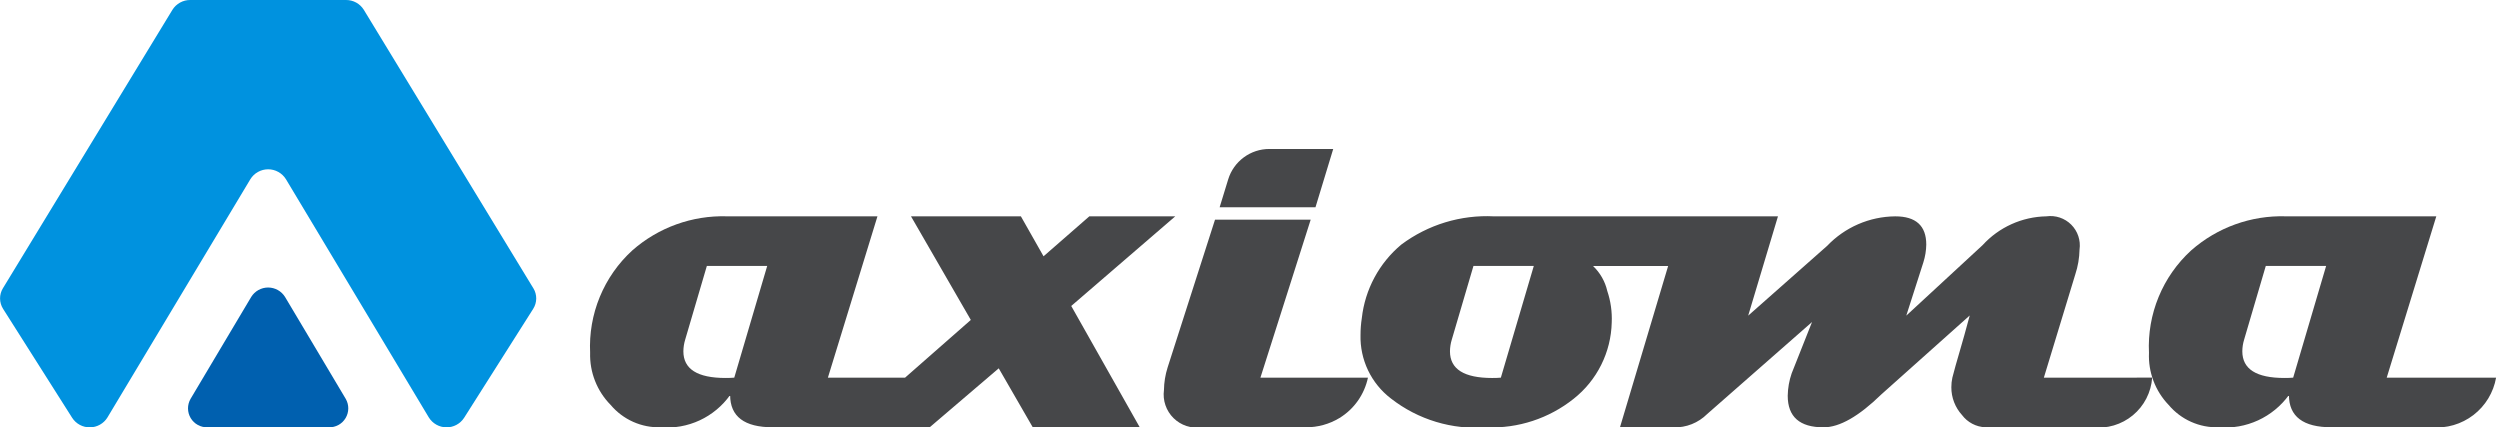
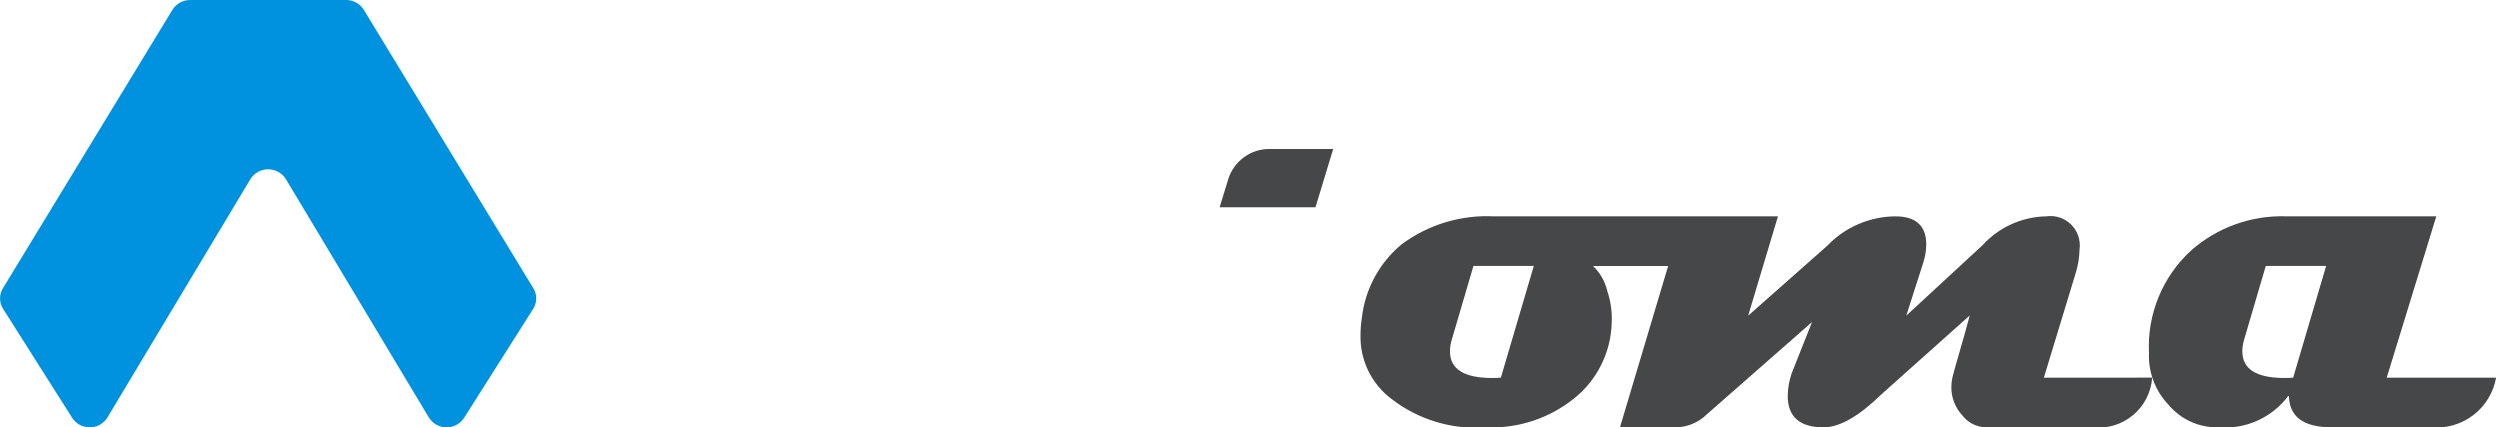
<svg xmlns="http://www.w3.org/2000/svg" width="234" height="40" viewBox="0 0 234 40" fill="none">
  <g clip-path="url(#clip0_3381_7227)">
    <path d="M191.305 35.349L194.249 25.676C194.496 24.926 194.63 24.144 194.645 23.354C194.705 22.933 194.665 22.503 194.53 22.099C194.395 21.695 194.168 21.328 193.867 21.027C193.566 20.726 193.199 20.499 192.795 20.364C192.392 20.229 191.962 20.19 191.54 20.249C190.413 20.269 189.303 20.518 188.276 20.982C187.249 21.446 186.327 22.115 185.568 22.948L178.428 29.543L180.03 24.546C180.199 24.011 180.29 23.454 180.299 22.893C180.299 21.129 179.329 20.248 177.389 20.25C176.197 20.261 175.02 20.511 173.926 20.985C172.833 21.459 171.846 22.147 171.023 23.01L163.63 29.545L166.417 20.25H139.846C136.732 20.091 133.661 21.026 131.163 22.892C129.089 24.624 127.764 27.091 127.466 29.777C127.385 30.296 127.345 30.821 127.345 31.346C127.314 32.493 127.556 33.63 128.051 34.666C128.546 35.701 129.28 36.603 130.191 37.3C132.736 39.286 135.931 40.249 139.149 40.001C142.096 40.114 144.985 39.166 147.291 37.329C148.374 36.474 149.256 35.39 149.872 34.154C150.489 32.919 150.825 31.564 150.858 30.184C150.902 29.184 150.761 28.184 150.441 27.236C150.237 26.343 149.774 25.531 149.11 24.9H156.137L151.627 40.003H156.654C157.234 40.018 157.811 39.915 158.35 39.701C158.889 39.486 159.379 39.164 159.789 38.755L169.606 30.141L167.699 34.95C167.467 35.623 167.343 36.329 167.331 37.041C167.331 39.013 168.449 39.998 170.686 39.998C172.182 39.998 173.983 38.972 176.088 36.921L184.368 29.527C183.645 32.26 183.1 33.913 182.742 35.346C182.677 35.642 182.645 35.944 182.646 36.247C182.642 37.208 182.998 38.135 183.644 38.846C183.9 39.187 184.228 39.466 184.605 39.664C184.982 39.863 185.398 39.975 185.823 39.992H195.84C196.516 40.072 197.201 40.013 197.854 39.82C198.506 39.627 199.113 39.304 199.637 38.869C200.161 38.435 200.591 37.899 200.901 37.293C201.212 36.687 201.396 36.025 201.443 35.346L191.305 35.349ZM140.48 35.349C140.248 35.37 139.979 35.379 139.667 35.379C137.032 35.379 135.715 34.547 135.717 32.882C135.721 32.508 135.779 32.136 135.89 31.779L137.915 24.894H143.563L140.48 35.349Z" fill="#464749" />
-     <path d="M128.04 35.349C127.876 36.126 127.555 36.861 127.098 37.511C126.64 38.16 126.055 38.709 125.378 39.124C124.426 39.701 123.333 40.002 122.22 39.995H112.475C111.999 40.065 111.514 40.024 111.057 39.874C110.6 39.725 110.184 39.471 109.841 39.133C109.499 38.795 109.24 38.382 109.085 37.927C108.929 37.472 108.882 36.987 108.946 36.51C108.956 35.791 109.072 35.077 109.29 34.391L113.726 20.56H122.681L117.976 35.347L128.04 35.349Z" fill="#464749" />
-     <path d="M110.007 20.247H101.964L97.676 23.989L95.554 20.247H85.268L90.868 29.946L84.715 35.348H77.491L82.13 20.247H68.042C64.791 20.149 61.624 21.29 59.183 23.439C57.861 24.648 56.822 26.134 56.14 27.791C55.458 29.447 55.15 31.234 55.236 33.023C55.21 33.924 55.367 34.822 55.698 35.66C56.028 36.499 56.525 37.262 57.159 37.903C57.732 38.582 58.452 39.123 59.263 39.485C60.075 39.847 60.958 40.021 61.846 39.994C63.098 40.097 64.354 39.873 65.493 39.343C66.631 38.814 67.613 37.998 68.341 36.975C68.341 38.987 69.672 39.993 72.333 39.994H87.02L93.482 34.475L96.667 39.994H106.681L100.268 28.639L110.007 20.247ZM68.727 35.348C68.495 35.369 68.223 35.378 67.913 35.378C65.278 35.378 63.962 34.545 63.964 32.881C63.968 32.507 64.026 32.136 64.137 31.778L66.161 24.893H71.81L68.727 35.348Z" fill="#464749" />
    <path d="M223.397 35.348L228.038 20.247H213.951C210.7 20.149 207.533 21.29 205.092 23.439C203.769 24.648 202.73 26.134 202.048 27.79C201.366 29.447 201.057 31.234 201.145 33.023C201.105 33.919 201.248 34.813 201.565 35.652C201.881 36.491 202.365 37.257 202.986 37.903C203.559 38.583 204.278 39.124 205.09 39.486C205.902 39.848 206.785 40.022 207.673 39.994C208.936 40.098 210.204 39.874 211.355 39.345C212.505 38.816 213.501 38 214.245 36.975C214.245 38.987 215.576 39.993 218.237 39.994H227.589C228.995 40.116 230.395 39.706 231.514 38.846C232.633 37.986 233.389 36.738 233.634 35.348H223.397ZM214.641 35.348C214.409 35.369 214.137 35.378 213.828 35.378C211.193 35.378 209.881 34.547 209.881 32.881C209.884 32.507 209.942 32.136 210.053 31.778L212.077 24.893H217.726L214.641 35.348Z" fill="#464749" />
    <path d="M49.923 26.985L34.053 0.918C33.878 0.637 33.634 0.404 33.344 0.243C33.054 0.083 32.728 -0.001 32.396 2.35806e-05H17.801C17.469 -0.002 17.142 0.082 16.851 0.243C16.56 0.403 16.315 0.636 16.139 0.918L0.271 26.985C0.094 27.275 0.002 27.609 0.005 27.949C0.009 28.289 0.107 28.621 0.289 28.908L6.757 39.111C6.936 39.388 7.182 39.614 7.473 39.77C7.763 39.925 8.088 40.005 8.417 40.001C8.747 39.998 9.07 39.911 9.356 39.749C9.643 39.587 9.884 39.355 10.057 39.074L23.434 16.774C23.609 16.49 23.854 16.256 24.146 16.094C24.437 15.931 24.765 15.846 25.099 15.846C25.433 15.846 25.761 15.931 26.052 16.094C26.343 16.256 26.588 16.49 26.764 16.774L40.137 39.071C40.31 39.352 40.551 39.584 40.838 39.746C41.124 39.908 41.447 39.996 41.777 40C42.106 40.004 42.431 39.924 42.721 39.769C43.012 39.614 43.258 39.387 43.438 39.111L49.906 28.908C50.088 28.621 50.187 28.289 50.191 27.949C50.194 27.61 50.103 27.276 49.926 26.985" fill="#0092DF" />
-     <path d="M23.51 27.799C23.676 27.528 23.909 27.304 24.187 27.148C24.465 26.993 24.778 26.911 25.096 26.911C25.415 26.911 25.728 26.993 26.005 27.148C26.283 27.304 26.516 27.528 26.683 27.799L29.523 32.565L32.361 37.334C32.519 37.608 32.602 37.919 32.599 38.235C32.597 38.551 32.51 38.861 32.348 39.132C32.186 39.404 31.955 39.627 31.677 39.779C31.4 39.931 31.087 40.006 30.772 39.996H19.422C19.107 40.005 18.794 39.93 18.518 39.778C18.241 39.625 18.01 39.402 17.848 39.131C17.686 38.86 17.6 38.55 17.598 38.234C17.596 37.918 17.678 37.608 17.836 37.334L20.673 32.565L23.51 27.799Z" fill="#0060AF" />
    <path d="M123.13 19.397L124.789 13.944H118.805C117.944 13.944 117.107 14.22 116.415 14.732C115.723 15.243 115.213 15.963 114.96 16.785L114.159 19.397H123.13Z" fill="#464749" />
  </g>
  <defs>
    <clipPath id="clip0_3381_7227">
      <rect width="233.636" height="40" fill="white" />
    </clipPath>
  </defs>
</svg>